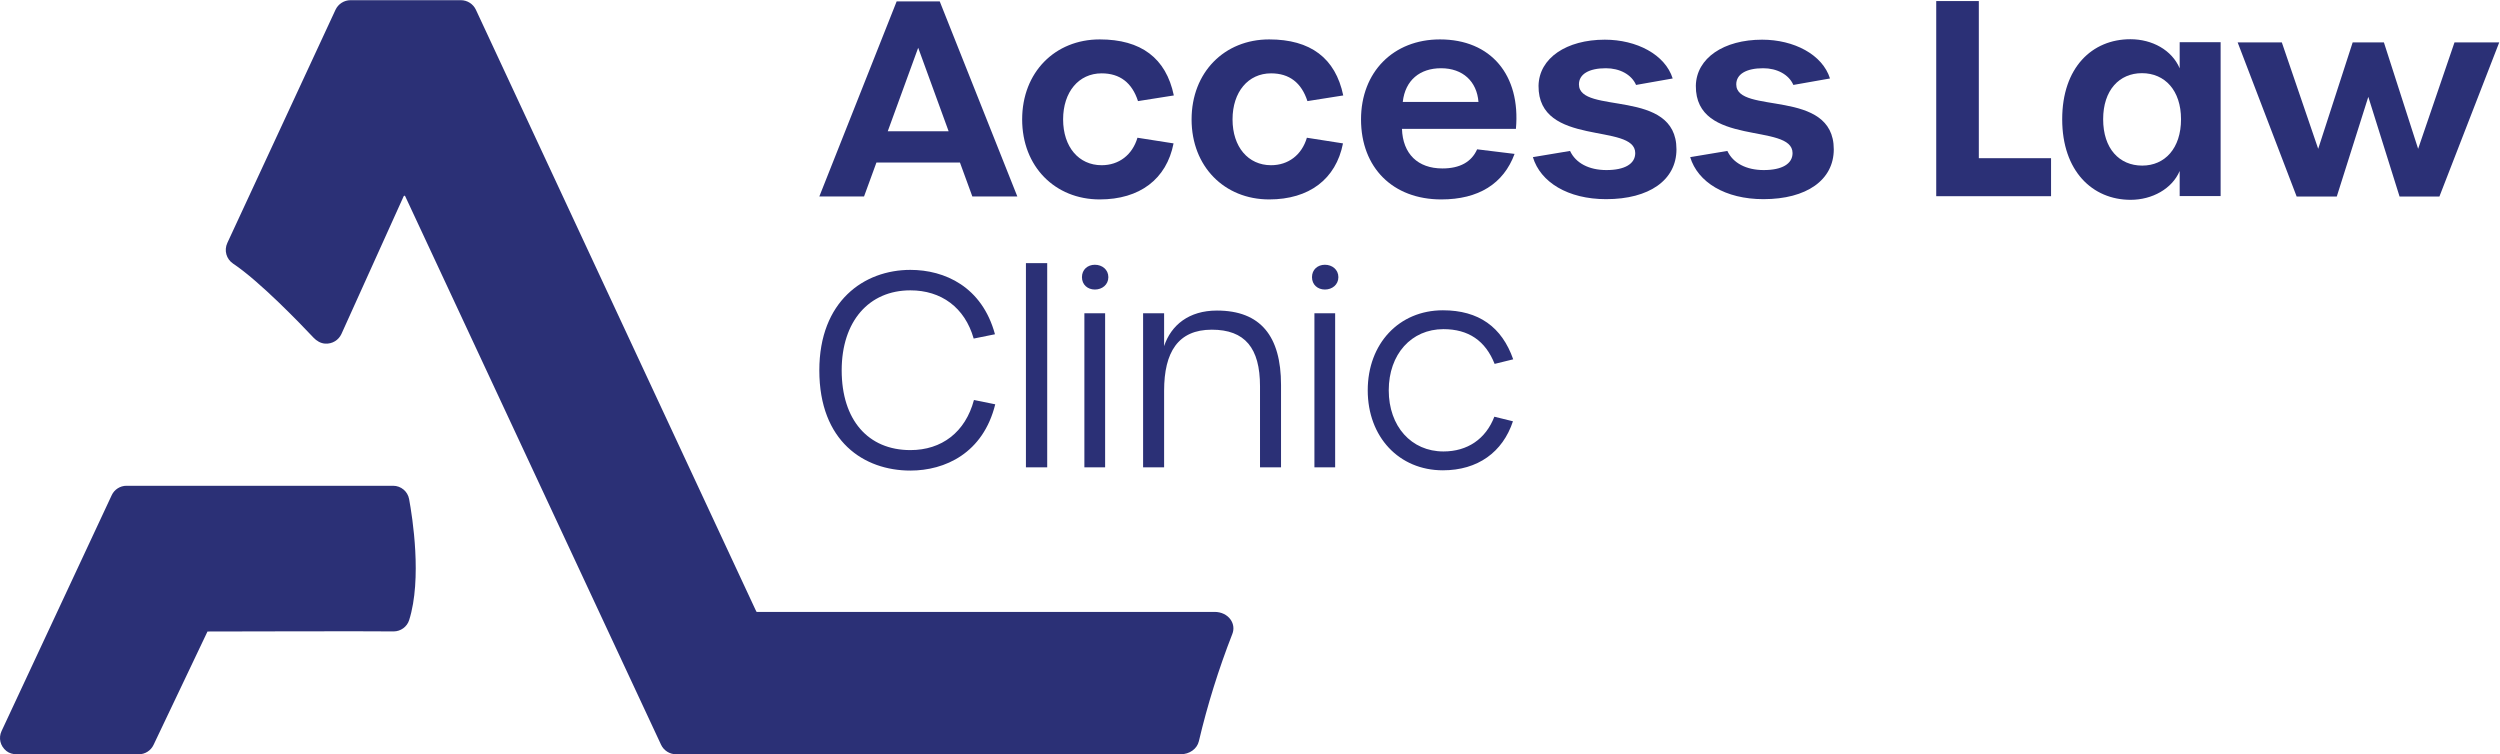
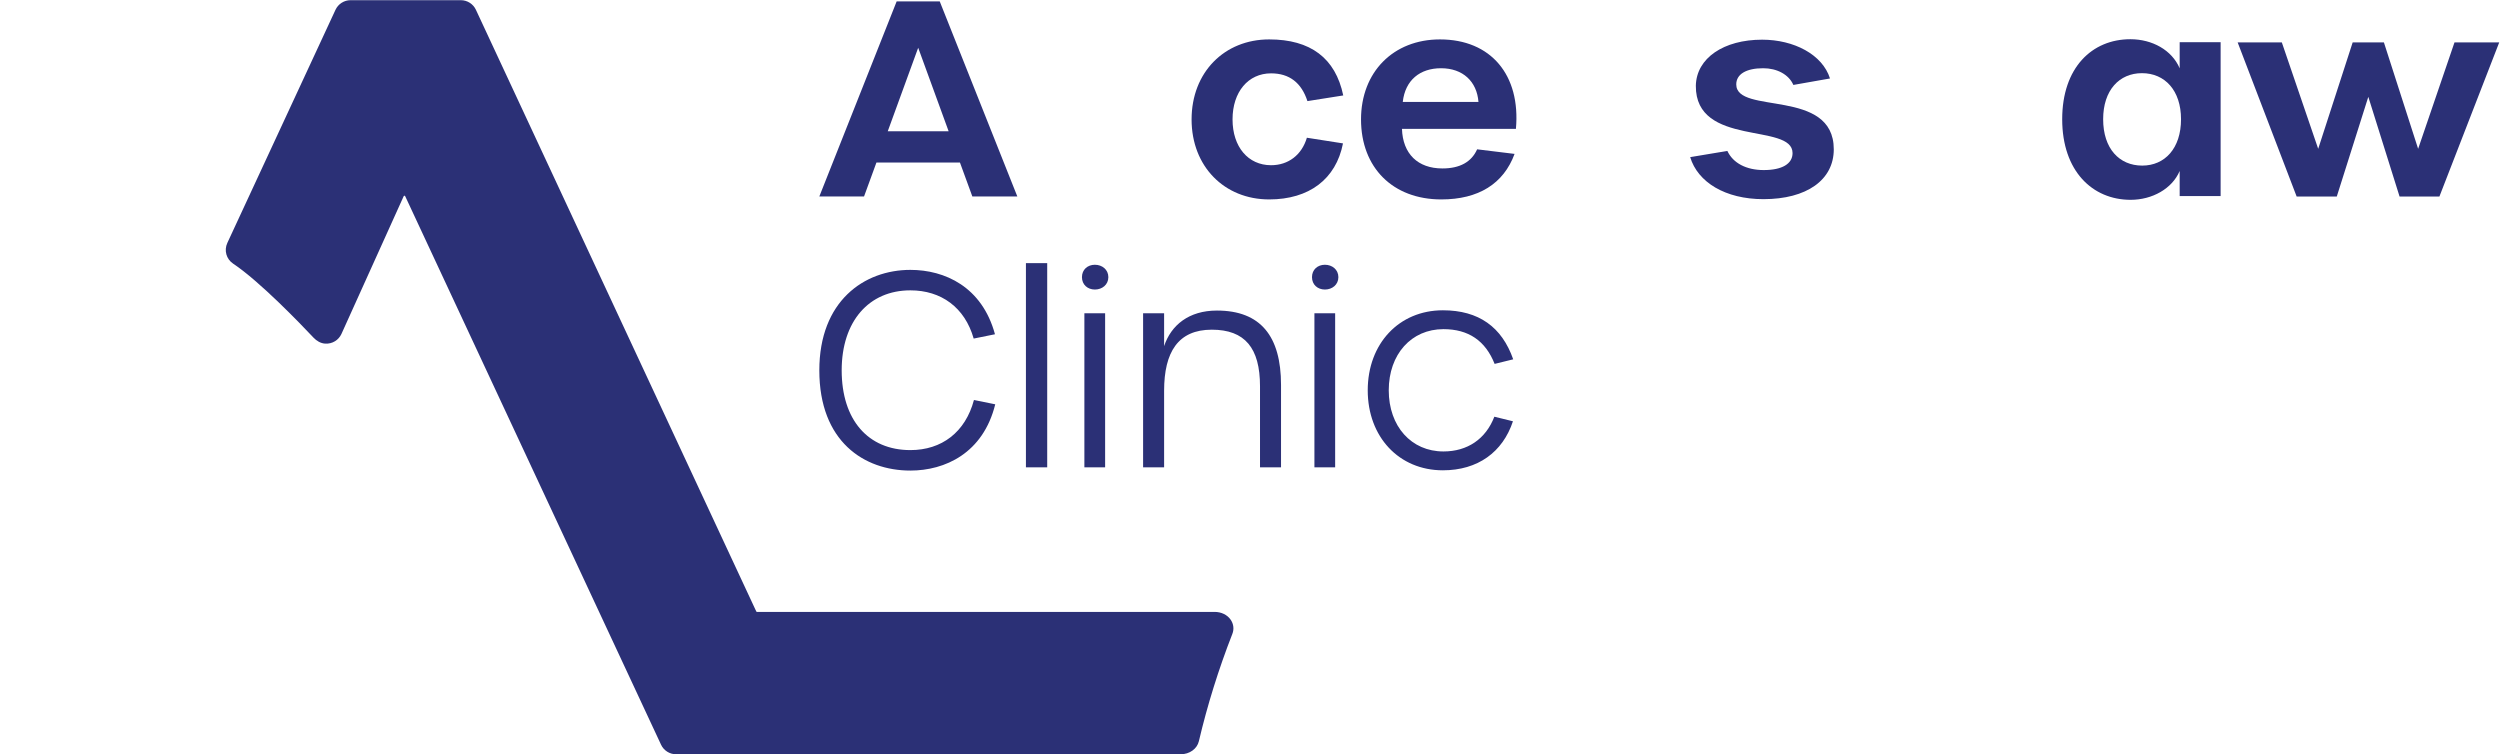
<svg xmlns="http://www.w3.org/2000/svg" viewBox="0 0 2690.76 811.827" height="811.827" width="2690.76" id="svg2" version="1.1">
  <defs id="defs6" />
  <g transform="matrix(1.333,0,0,-1.333,0,811.827)" id="g10">
    <g transform="scale(0.1)" id="g12">
-       <path id="path14" style="fill:#2b3076;fill-opacity:1;fill-rule:nonzero;stroke:none" d="m 3303.24,2060.68 c -11.49,62.15 -65.76,107.27 -129.05,107.27 H 1021.1 c -50.78,0 -97.495,-29.74 -118.967,-75.75 L 12.402,186.84 C -13.062,132.281 0.949,66.621 52.02,26.18 75.098,7.91 104.777,0 134.215,0 l 986.595,0.012 c 50.31,0 96.84,29.359 118.57,74.879 l 435.98,916.39 c 214.42,0.559 1313.41,3.278 1501.26,0.719 0.62,0 1.23,0 1.81,0 56.88,0 108.2,37.27 125.18,91.13 105.33,333.45 26.37,832.48 -0.37,977.55" />
      <path id="path16" style="fill:#2b3076;fill-opacity:1;fill-rule:nonzero;stroke:none" d="m 9937.12,1086.02 c -27.16,39.75 -75.48,63.49 -129.27,63.49 H 6112.23 c -2.54,0 -4.85,1.47 -5.93,3.78 L 3842.52,6011.44 c -21.94,46.97 -69.6,77.31 -121.43,77.31 h -890.57 c -51.97,0 -99.67,-30.45 -121.58,-77.6 L 1835.68,4128.93 c -28.04,-60.34 -8.34,-130.79 46.79,-167.55 214.24,-142.86 545.15,-487.08 649.87,-598.31 24.8,-26.34 57.71,-45.25 93.82,-47.4 57.23,-3.4 108.32,28.57 130.99,78.7 l 502.43,1111.86 c 2.31,5.09 9.53,5.14 11.89,0.07 L 5337.4,77.43 c 21.91,-47.031 69.57,-77.418 121.47,-77.418 h 364.38 610.16 3098.89 c 72.33,0 133.08,43.32 147.77,105.449 68.26,290.43 159.23,582.008 270.4,866.668 14.91,38.171 10.05,79.681 -13.35,113.891" />
      <path id="path18" style="fill:#2b3076;fill-opacity:1;fill-rule:nonzero;stroke:none" d="m 7659.54,5030.28 -245.81,674.31 -245.78,-674.31 z m 91.33,-252.31 h -674.28 l -100.07,-274.06 h -361.05 l 624.27,1574.79 h 348.02 L 8214.2,4503.91 h -363.26 l -100.07,274.06" />
-       <path id="path20" style="fill:#2b3076;fill-opacity:1;fill-rule:nonzero;stroke:none" d="m 8253.19,5126 c 0,380.66 265.39,646.02 626.44,646.02 332.82,0 535.1,-150.09 598.18,-452.45 l -289.3,-45.66 c -47.84,147.91 -145.74,224.05 -293.65,224.05 -184.87,0 -311.03,-150.09 -311.03,-371.96 0,-221.87 126.16,-369.79 311.03,-369.79 139.21,0 247.99,82.66 289.3,221.87 l 291.47,-45.66 c -56.54,-289.3 -274.06,-452.45 -596,-452.45 -361.05,0 -626.44,265.4 -626.44,646.03" />
      <path id="path22" style="fill:#2b3076;fill-opacity:1;fill-rule:nonzero;stroke:none" d="m 9621.22,5126 c 0,380.66 265.4,646.02 626.48,646.02 332.8,0 535.1,-150.09 598.1,-452.45 l -289.3,-45.66 c -47.8,147.91 -145.7,224.05 -293.6,224.05 -184.9,0 -311.03,-150.09 -311.03,-371.96 0,-221.87 126.13,-369.79 311.03,-369.79 139.2,0 248,82.66 289.3,221.87 l 291.5,-45.66 c -56.6,-289.3 -274.1,-452.45 -596,-452.45 -361.08,0 -626.48,265.4 -626.48,646.03" />
      <path id="path24" style="fill:#2b3076;fill-opacity:1;fill-rule:nonzero;stroke:none" d="m 11937.6,5267.38 c -13,165.33 -126.1,271.89 -302.3,271.89 -169.7,0 -289.3,-95.68 -308.9,-271.89 z M 10989.3,5126 c 0,382.84 261,646.02 637.3,646.02 411.1,0 652.5,-287.12 613.4,-722.16 h -920.1 c 6.5,-202.28 128.3,-319.73 326.3,-319.73 141.4,0 234.9,52.2 280.6,154.45 l 302.3,-37 c -89.2,-241.42 -291.5,-367.61 -591.6,-367.61 -391.5,0 -648.2,256.69 -648.2,646.03" />
-       <path id="path26" style="fill:#2b3076;fill-opacity:1;fill-rule:nonzero;stroke:none" d="m 12376.9,4821.46 300.2,50.06 c 45.6,-97.9 152.2,-154.44 293.6,-154.44 147.9,0 232.7,50.01 232.7,137.03 0,247.95 -785.2,45.66 -780.8,543.78 4.3,224.04 226.2,371.95 535.1,371.95 256.6,0 487.2,-119.62 548.1,-313.23 l -295.8,-52.2 c -37,84.84 -132.7,134.86 -243.6,134.86 -137.1,0 -217.6,-47.84 -217.6,-130.5 0,-247.95 787.4,-26.12 787.4,-524.19 0,-247.99 -219.7,-402.43 -567.7,-402.43 -308.8,0 -530.7,137.03 -591.6,339.31" />
      <path id="path28" style="fill:#2b3076;fill-opacity:1;fill-rule:nonzero;stroke:none" d="m 13647,4821.46 300.2,50.06 c 45.7,-97.9 152.3,-154.44 293.7,-154.44 147.9,0 232.7,50.01 232.7,137.03 0,247.95 -785.2,45.66 -780.9,543.78 4.4,224.04 226.3,371.95 535.1,371.95 256.7,0 487.2,-119.62 548.1,-313.23 l -295.8,-52.2 c -37,84.84 -132.7,134.86 -243.6,134.86 -137,0 -217.5,-47.84 -217.5,-130.5 0,-247.95 787.4,-26.12 787.4,-524.19 0,-247.99 -219.7,-402.43 -567.7,-402.43 -308.9,0 -530.7,137.03 -591.7,339.31" />
      <g transform="scale(1.016)" id="g30">
-         <path id="path32" style="fill:#2b3076;fill-opacity:1;fill-rule:nonzero;stroke:none" d="M 15387.5,5985.86 H 15726 V 4737.15 h 574 v -302.03 h -912.5 v 1550.74" />
-       </g>
+         </g>
      <g transform="scale(1.1)" id="g34">
        <path id="path36" style="fill:#2b3076;fill-opacity:1;fill-rule:nonzero;stroke:none" d="m 16009.3,4661.24 c 0,211.66 -118.7,338.24 -286.8,338.24 -166.2,0 -284.8,-124.61 -284.8,-338.24 0,-215.6 118.6,-340.21 286.8,-340.21 166.1,0 284.8,126.59 284.8,340.21 z m -872.2,0 c 0,379.77 219.5,587.46 500.4,587.46 160.1,0 304.5,-79.13 361.9,-213.63 v 191.86 H 16300 V 4097.54 h -300.6 v 183.94 c -55.4,-130.54 -201.8,-211.64 -360,-211.64 -280.8,0 -502.3,211.64 -502.3,591.4" />
      </g>
      <g transform="scale(1.238)" id="g38">
        <path id="path40" style="fill:#2b3076;fill-opacity:1;fill-rule:nonzero;stroke:none" d="m 14594.1,4642.74 h 288.1 l 237.2,-693.97 224.8,693.97 h 203.8 l 223.2,-693.97 237.1,693.97 h 291.7 l -390,-1004.92 h -260 l -203.8,650.03 -205.6,-650.03 h -261.8 l -384.7,1004.92" />
      </g>
      <path id="path42" style="fill:#2b3076;fill-opacity:1;fill-rule:nonzero;stroke:none" d="m 6615.47,3099.84 c 0,558.99 361.08,811.31 735.22,811.31 276.24,0 578.56,-134.86 682.98,-519.86 l -171.85,-34.8 c -71.78,252.32 -263.18,389.35 -511.13,389.35 -335,0 -554.66,-250.14 -554.66,-646 0,-400.24 213.17,-643.85 554.66,-643.85 252.3,0 443.7,143.56 513.31,404.57 l 171.85,-34.81 c -97.9,-395.86 -406.74,-535.07 -685.16,-535.07 -374.14,0 -735.22,234.91 -735.22,809.16" />
      <path id="path44" style="fill:#2b3076;fill-opacity:1;fill-rule:nonzero;stroke:none" d="m 8283.65,3965.54 h 171.82 V 2316.78 h -171.82 v 1648.76" />
      <path id="path46" style="fill:#2b3076;fill-opacity:1;fill-rule:nonzero;stroke:none" d="m 8755.61,3560.95 h 167.47 V 2316.78 h -167.47 z m -19.58,291.48 c 0,60.9 45.66,100.05 104.42,100.05 58.73,0 108.74,-39.15 108.74,-100.05 0,-60.9 -50.01,-100.06 -108.74,-100.06 -58.76,0 -104.42,39.16 -104.42,100.06" />
      <path id="path48" style="fill:#2b3076;fill-opacity:1;fill-rule:nonzero;stroke:none" d="m 9229.71,3560.95 h 169.64 v -265.36 c 56.59,169.66 200.15,287.12 426.34,287.12 352.41,0 517.71,-206.63 517.71,-600.34 v -665.59 h -169.7 v 654.71 c 0,308.87 -121.8,456.78 -389.33,456.78 -271.89,0 -385.02,-180.54 -385.02,-493.76 v -617.73 h -169.64 v 1244.17" />
      <path id="path50" style="fill:#2b3076;fill-opacity:1;fill-rule:nonzero;stroke:none" d="m 10613,3560.95 h 167.4 V 2316.78 H 10613 Z m -19.6,291.48 c 0,60.9 45.6,100.05 104.4,100.05 58.7,0 108.7,-39.15 108.7,-100.05 0,-60.9 -50,-100.06 -108.7,-100.06 -58.8,0 -104.4,39.16 -104.4,100.06" />
      <path id="path52" style="fill:#2b3076;fill-opacity:1;fill-rule:nonzero;stroke:none" d="m 11043.5,2938.87 c 0,376.29 252.4,646.02 606.9,646.02 289.3,0 476.4,-134.87 567.7,-395.88 l -150.1,-36.98 c -73.9,187.07 -211,280.59 -413.2,280.59 -258.9,0 -441.6,-202.28 -441.6,-493.75 0,-291.48 182.7,-493.76 441.6,-493.76 193.5,0 341.5,100.05 411.1,280.59 l 150.1,-36.98 c -82.7,-250.14 -285,-395.86 -565.6,-395.86 -354.5,0 -606.9,269.71 -606.9,646.01" />
    </g>
  </g>
</svg>